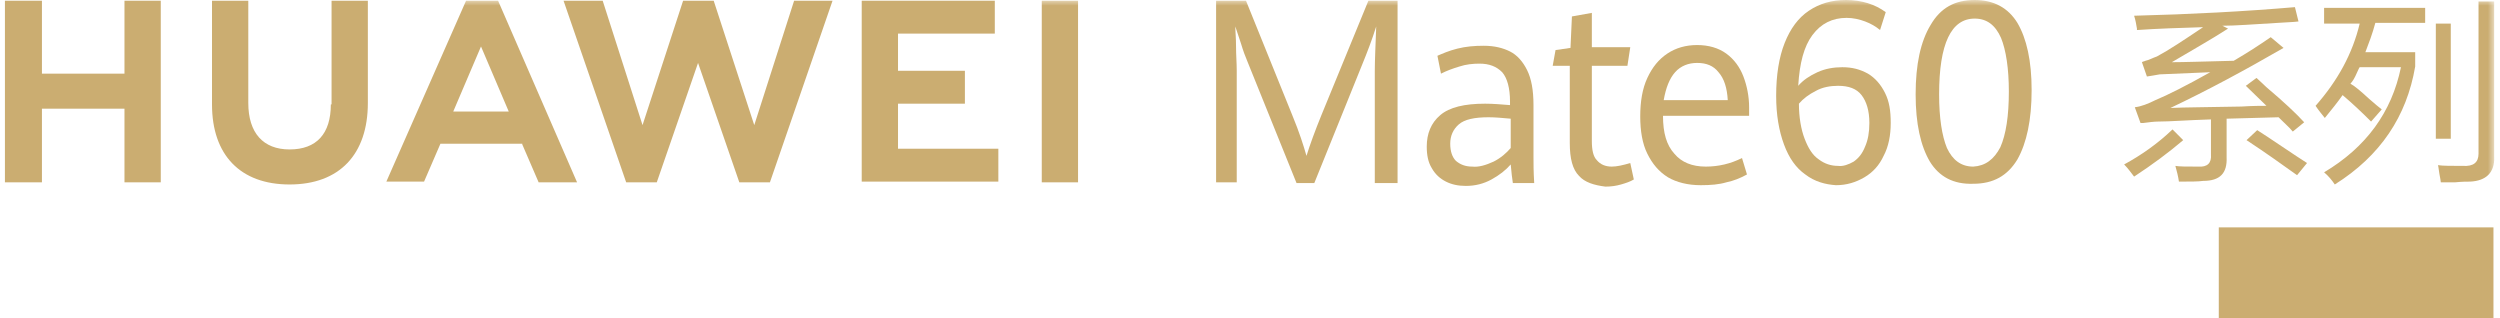
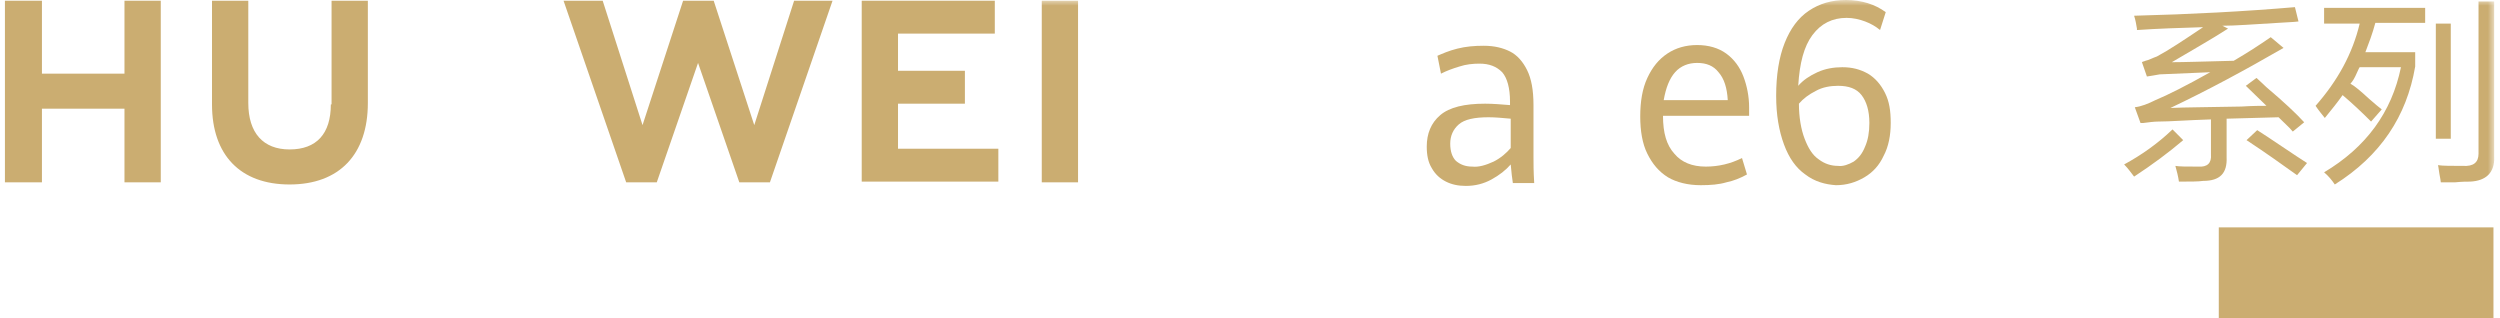
<svg xmlns="http://www.w3.org/2000/svg" xmlns:xlink="http://www.w3.org/1999/xlink" width="220px" height="28px" viewBox="0 0 220 28" version="1.1">
  <title>编组</title>
  <defs>
    <polygon id="path-1" points="0 28 219.059 28 219.059 0 0 0" />
  </defs>
  <g id="页面-1" stroke="none" stroke-width="1" fill="none" fill-rule="evenodd">
    <g id="首页" transform="translate(-867, -6774)">
      <g id="编组-21" transform="translate(310, 6539)">
        <g id="编组" transform="translate(557.433, 235)">
          <polygon id="Fill-1" fill="#CBAD71" points="194.82 28 218.992 28 218.992 20.009 194.82 20.009" />
          <polygon id="Fill-2" fill="#CBAD71" points="10.521 0.063 10.521 6.481 3.257 6.481 3.257 0.063 0 0.063 0 16.045 3.257 16.045 3.257 9.564 10.521 9.564 10.521 16.045 13.714 16.045 13.714 0.063" />
          <g transform="translate(0, 0)">
            <path d="M28.681,9.187 C28.681,11.766 27.429,13.151 25.049,13.151 C22.732,13.151 21.417,11.703 21.417,9.061 L21.417,0.063 L18.223,0.063 L18.223,9.187 C18.223,13.654 20.728,16.234 25.049,16.234 C29.433,16.234 31.938,13.591 31.938,9.061 L31.938,0.063 L28.744,0.063 L28.744,9.187 L28.681,9.187 Z" id="Fill-3" fill="#CBAD71" />
            <polygon id="Fill-5" fill="#CBAD71" points="65.942 11.011 62.372 0.063 59.68 0.063 56.11 11.011 52.603 0.063 49.159 0.063 54.67 16.045 57.363 16.045 60.995 5.537 64.627 16.045 67.32 16.045 72.83 0.063 69.449 0.063" />
            <polygon id="Fill-7" fill="#CBAD71" points="78.592 9.124 84.478 9.124 84.478 6.229 78.592 6.229 78.592 2.957 87.109 2.957 87.109 0.063 75.398 0.063 75.398 15.982 87.422 15.982 87.422 13.088 78.592 13.088" />
            <mask id="mask-2" fill="white">
              <use xlink:href="#path-1" />
            </mask>
            <g id="Clip-10" />
            <polygon id="Fill-9" fill="#CBAD71" mask="url(#mask-2)" points="91.242 16.045 94.435 16.045 94.435 0.063 91.242 0.063" />
-             <path d="M41.895,4.09 L44.337,9.816 L39.452,9.816 L41.895,4.09 Z M45.527,12.71 L46.967,16.045 L50.349,16.045 L43.398,0.063 L40.58,0.063 L33.566,15.982 L36.885,15.982 L38.325,12.647 L45.527,12.647 L45.527,12.71 Z" id="Fill-11" fill="#CBAD71" mask="url(#mask-2)" />
-             <path d="M109.34,5.411 C109.152,4.971 108.964,4.467 108.776,3.838 C108.588,3.272 108.4,2.706 108.275,2.328 C108.275,2.769 108.338,3.335 108.338,4.09 C108.338,4.845 108.4,5.537 108.4,6.229 L108.4,16.045 L106.584,16.045 L106.584,0.063 L109.214,0.063 L113.285,10.13 C113.911,11.64 114.287,12.836 114.537,13.717 C114.85,12.71 115.289,11.515 115.852,10.13 L119.986,0.063 L122.553,0.063 L122.553,16.108 L120.549,16.108 L120.549,6.229 C120.549,5.348 120.612,4.027 120.674,2.328 C120.299,3.524 119.86,4.656 119.422,5.726 L115.226,16.108 L113.661,16.108 L109.34,5.411 Z" id="Fill-12" fill="#CBAD71" mask="url(#mask-2)" />
            <path d="M131.007,14.22 C131.633,13.906 132.134,13.465 132.51,13.025 L132.51,10.445 C131.821,10.382 131.132,10.319 130.569,10.319 C129.316,10.319 128.44,10.508 127.939,10.948 C127.438,11.389 127.187,11.955 127.187,12.647 C127.187,13.339 127.375,13.843 127.688,14.157 C128.064,14.472 128.502,14.661 129.129,14.661 C129.692,14.724 130.318,14.535 131.007,14.22 L131.007,14.22 Z M132.698,16.108 C132.635,15.73 132.573,15.164 132.51,14.472 C132.072,14.975 131.508,15.416 130.819,15.793 C130.13,16.171 129.379,16.36 128.565,16.36 C127.876,16.36 127.312,16.234 126.811,15.982 C126.31,15.73 125.872,15.353 125.559,14.787 C125.246,14.283 125.121,13.654 125.121,12.899 C125.121,11.766 125.496,10.822 126.31,10.13 C127.125,9.438 128.44,9.124 130.256,9.124 C130.945,9.124 131.696,9.187 132.448,9.249 L132.448,8.935 C132.448,7.739 132.197,6.858 131.759,6.355 C131.258,5.852 130.631,5.6 129.755,5.6 C129.191,5.6 128.565,5.663 128.001,5.852 C127.375,6.04 126.874,6.229 126.373,6.481 L126.06,4.908 C126.498,4.719 127.062,4.467 127.813,4.279 C128.565,4.09 129.316,4.027 130.13,4.027 C131.07,4.027 131.821,4.216 132.448,4.53 C133.074,4.845 133.575,5.411 133.95,6.166 C134.326,6.921 134.514,7.928 134.514,9.249 L134.514,13.843 C134.514,14.346 134.514,15.101 134.577,16.108 L132.698,16.108 Z" id="Fill-13" fill="#CBAD71" mask="url(#mask-2)" />
-             <path d="M138.522,15.479 C137.958,14.912 137.708,13.969 137.708,12.584 L137.708,5.789 L136.205,5.789 L136.455,4.404 L137.77,4.216 L137.896,1.447 L139.649,1.133 L139.649,4.153 L143.031,4.153 L142.78,5.789 L139.649,5.789 L139.649,12.396 C139.649,13.213 139.774,13.78 140.088,14.094 C140.401,14.472 140.839,14.661 141.403,14.661 C141.841,14.661 142.405,14.535 143.031,14.346 L143.344,15.793 C143.031,15.982 142.655,16.108 142.217,16.234 C141.778,16.36 141.34,16.422 140.839,16.422 C139.837,16.297 139.023,16.045 138.522,15.479" id="Fill-14" fill="#CBAD71" mask="url(#mask-2)" />
            <path d="M151.61,8.809 C151.548,7.739 151.297,6.921 150.796,6.355 C150.358,5.789 149.731,5.537 148.917,5.537 C148.166,5.537 147.477,5.789 146.976,6.355 C146.475,6.921 146.162,7.739 145.974,8.809 L151.61,8.809 Z M153.551,10.193 L145.911,10.193 C145.911,11.703 146.225,12.773 146.913,13.528 C147.54,14.283 148.479,14.661 149.669,14.661 C150.796,14.661 151.861,14.409 152.863,13.906 L153.301,15.353 C152.737,15.667 152.111,15.919 151.485,16.045 C150.859,16.234 150.107,16.297 149.23,16.297 C148.103,16.297 147.101,16.045 146.35,15.604 C145.536,15.101 144.972,14.409 144.534,13.528 C144.095,12.647 143.908,11.515 143.908,10.256 C143.908,8.935 144.095,7.802 144.534,6.858 C144.972,5.915 145.536,5.222 146.287,4.719 C147.039,4.216 147.915,3.964 148.917,3.964 C149.919,3.964 150.796,4.216 151.485,4.719 C152.174,5.222 152.675,5.915 152.988,6.733 C153.301,7.551 153.489,8.494 153.489,9.438 L153.489,10.193 L153.551,10.193 Z" id="Fill-15" fill="#CBAD71" mask="url(#mask-2)" />
            <path d="M162.694,14.22 C163.133,13.906 163.446,13.528 163.696,12.899 C163.947,12.333 164.072,11.64 164.072,10.822 C164.072,9.753 163.822,8.935 163.383,8.369 C162.945,7.802 162.256,7.551 161.317,7.551 C160.628,7.551 159.939,7.676 159.375,7.991 C158.749,8.306 158.248,8.683 157.872,9.124 C157.872,10.319 158.06,11.389 158.373,12.207 C158.687,13.025 159.062,13.654 159.626,14.031 C160.127,14.409 160.69,14.598 161.317,14.598 C161.755,14.661 162.256,14.472 162.694,14.22 M158.436,15.353 C157.622,14.787 156.996,13.906 156.557,12.71 C156.119,11.515 155.869,10.13 155.869,8.431 C155.869,6.607 156.119,5.034 156.62,3.775 C157.121,2.517 157.81,1.573 158.749,0.944 C159.689,0.315 160.753,0 162.006,0 C163.383,0 164.573,0.378 165.512,1.07 L165.011,2.643 C164.636,2.328 164.197,2.076 163.696,1.888 C163.195,1.699 162.632,1.573 162.068,1.573 C160.816,1.573 159.814,2.076 159.062,3.083 C158.311,4.09 157.935,5.537 157.81,7.551 C158.248,7.047 158.812,6.67 159.501,6.355 C160.189,6.04 160.941,5.915 161.692,5.915 C162.569,5.915 163.258,6.103 163.947,6.481 C164.573,6.858 165.074,7.425 165.45,8.18 C165.826,8.935 165.951,9.753 165.951,10.822 C165.951,11.892 165.763,12.899 165.325,13.717 C164.949,14.535 164.385,15.164 163.634,15.604 C162.882,16.045 162.068,16.297 161.129,16.297 C160.189,16.234 159.25,15.982 158.436,15.353" id="Fill-16" fill="#CBAD71" mask="url(#mask-2)" />
-             <path d="M175.595,12.962 C176.096,11.829 176.346,10.193 176.346,8.054 C176.346,6.04 176.096,4.404 175.657,3.335 C175.156,2.202 174.405,1.636 173.34,1.636 C171.274,1.636 170.209,3.838 170.209,8.306 C170.209,10.382 170.46,11.955 170.898,13.025 C171.399,14.094 172.15,14.661 173.215,14.661 C174.28,14.598 175.031,14.031 175.595,12.962 M169.395,14.22 C168.581,12.836 168.143,10.885 168.143,8.306 C168.143,5.663 168.581,3.649 169.458,2.202 C170.334,0.692 171.587,0 173.34,0 C175.031,0 176.284,0.692 177.098,2.013 C177.912,3.398 178.35,5.348 178.35,7.928 C178.35,10.571 177.912,12.584 177.098,14.031 C176.221,15.479 174.969,16.171 173.215,16.171 C171.462,16.234 170.209,15.542 169.395,14.22" id="Fill-17" fill="#CBAD71" mask="url(#mask-2)" />
            <path d="M201.709,15.416 C200.393,14.472 198.89,13.402 197.262,12.333 L198.202,11.452 C198.703,11.766 199.454,12.27 200.393,12.899 C201.333,13.528 202.084,14.031 202.585,14.346 L201.709,15.416 Z M188.495,6.733 L188.057,5.474 C188.119,5.411 188.245,5.411 188.37,5.348 C188.683,5.285 188.996,5.097 189.372,4.971 C190.436,4.404 191.751,3.524 193.442,2.391 C191.376,2.454 189.434,2.517 187.618,2.643 L187.618,2.517 C187.556,2.139 187.493,1.762 187.368,1.384 C192.378,1.258 197.074,1.007 201.521,0.629 L201.834,1.888 C201.395,1.951 200.832,1.951 200.018,2.013 C197.889,2.139 196.26,2.265 195.133,2.265 L195.634,2.517 C194.069,3.524 192.378,4.467 190.687,5.474 C191.751,5.474 193.568,5.411 196.135,5.348 C197.325,4.656 198.389,3.964 199.391,3.272 L200.519,4.216 C197.137,6.166 193.881,7.928 190.562,9.501 C191.877,9.438 193.943,9.438 196.824,9.375 C197.826,9.312 198.577,9.312 199.016,9.312 L197.2,7.551 L198.139,6.858 C198.327,7.047 198.64,7.299 199.016,7.676 C200.581,8.998 201.646,10.004 202.335,10.76 L201.333,11.578 C201.02,11.2 200.581,10.822 200.08,10.319 L195.509,10.445 L195.509,13.843 C195.571,15.227 194.945,15.919 193.442,15.919 C193.004,15.982 192.315,15.982 191.313,15.982 C191.25,15.542 191.125,15.038 191,14.598 C191.313,14.661 192.002,14.661 193.004,14.661 C193.818,14.724 194.194,14.346 194.131,13.591 L194.131,10.508 C192.065,10.571 190.499,10.697 189.497,10.697 C189.121,10.697 188.683,10.76 188.182,10.822 L187.931,10.822 L187.43,9.438 C187.994,9.375 188.62,9.124 189.247,8.809 C190.311,8.369 191.939,7.551 194.069,6.355 L189.622,6.544 C189.309,6.607 188.871,6.67 188.495,6.733 L188.495,6.733 Z M187.368,15.542 C187.117,15.227 186.867,14.849 186.491,14.472 C187.994,13.654 189.434,12.647 190.749,11.389 L191.689,12.333 C190.436,13.402 188.996,14.472 187.368,15.542 L187.368,15.542 Z" id="Fill-18" fill="#CBAD71" mask="url(#mask-2)" />
            <path d="M214.358,16.045 C214.358,15.919 214.296,15.667 214.233,15.29 C214.17,14.975 214.17,14.724 214.108,14.535 C214.546,14.598 215.298,14.598 216.3,14.598 C217.239,14.661 217.677,14.283 217.677,13.528 L217.677,0.126 L219.055,0.126 L219.055,13.78 C219.118,15.164 218.366,15.919 216.926,15.982 C216.675,15.982 216.237,15.982 215.611,16.045 C215.611,16.045 214.358,16.045 214.358,16.045 L214.358,16.045 Z M213.92,12.207 L215.235,12.207 L215.235,2.076 L213.92,2.076 L213.92,12.207 Z M204.088,2.013 L204.088,0.692 L212.981,0.692 L212.981,2.013 L208.597,2.013 C208.347,2.957 208.033,3.775 207.72,4.593 L212.104,4.593 L212.104,5.852 C211.352,10.256 209.035,13.717 205.028,16.234 C204.777,15.856 204.464,15.479 204.088,15.164 C207.783,12.962 210.037,9.879 210.851,5.915 L207.219,5.915 C207.157,5.978 207.094,6.166 206.969,6.418 C206.781,6.858 206.593,7.173 206.405,7.362 C206.844,7.613 207.345,8.054 208.033,8.683 C208.534,9.124 208.91,9.438 209.161,9.627 L208.221,10.697 C207.345,9.816 206.53,9.061 205.716,8.369 C205.278,8.998 204.714,9.69 204.151,10.382 C203.9,10.067 203.587,9.69 203.337,9.312 C205.278,7.11 206.593,4.719 207.219,2.076 L204.088,2.076 L204.088,2.013 Z" id="Fill-19" fill="#CBAD71" mask="url(#mask-2)" />
            <path d="M202.335,23.658 L202.335,22.715 C202.46,23.029 202.523,23.281 202.585,23.533 L203.525,25.987 L204.026,25.987 L204.965,23.658 C205.09,23.407 205.153,23.092 205.278,22.715 C205.278,23.092 205.215,23.407 205.215,23.658 L205.215,25.924 L205.904,25.924 L205.904,22.022 L204.965,22.022 L204.026,24.351 C203.9,24.602 203.838,24.917 203.775,25.169 C203.712,24.917 203.65,24.665 203.525,24.351 L202.585,22.022 L201.646,22.022 L201.646,25.987 L202.272,25.987 L202.272,23.658 L202.335,23.658 Z" id="Fill-20" fill="#CBAD71" mask="url(#mask-2)" />
            <path d="M208.159,23.218 C208.221,23.029 208.284,22.84 208.347,22.715 C208.409,22.903 208.472,23.092 208.534,23.218 L208.973,24.351 L207.783,24.351 L208.159,23.218 Z M207.532,24.917 L209.098,24.917 L209.474,25.987 L210.225,25.987 L208.66,22.022 L208.033,22.022 L206.468,25.987 L207.157,25.987 L207.532,24.917 Z" id="Fill-21" fill="#CBAD71" mask="url(#mask-2)" />
            <path d="M211.29,25.735 C211.603,25.924 211.916,25.987 212.292,25.987 C212.542,25.987 212.793,25.987 213.043,25.924 C213.294,25.861 213.544,25.798 213.732,25.672 L213.732,23.973 L212.167,23.973 L212.167,24.539 L213.106,24.539 L213.106,25.357 C212.981,25.42 212.855,25.42 212.73,25.483 C212.605,25.483 212.48,25.546 212.354,25.546 C212.041,25.546 211.853,25.483 211.666,25.357 C211.478,25.231 211.352,25.043 211.227,24.854 C211.165,24.665 211.102,24.413 211.102,24.099 C211.102,23.784 211.165,23.533 211.29,23.281 C211.415,23.029 211.54,22.903 211.791,22.778 C211.979,22.652 212.229,22.589 212.48,22.589 C212.793,22.589 213.169,22.652 213.482,22.84 L213.669,22.337 C213.482,22.274 213.294,22.211 213.106,22.148 C212.918,22.085 212.668,22.085 212.48,22.085 C212.104,22.085 211.728,22.148 211.415,22.337 C211.102,22.463 210.851,22.715 210.664,23.029 C210.476,23.344 210.413,23.721 210.413,24.162 C210.413,24.602 210.476,24.917 210.664,25.231 C210.789,25.357 211.039,25.609 211.29,25.735" id="Fill-22" fill="#CBAD71" mask="url(#mask-2)" />
            <polygon id="Fill-23" fill="#CBAD71" mask="url(#mask-2)" points="200.707 22.022 199.642 22.022 199.266 22.589 199.767 23.407" />
            <polygon id="Fill-24" fill="#CBAD71" mask="url(#mask-2)" points="216.989 25.357 215.36 25.357 215.36 24.162 216.863 24.162 216.863 23.658 215.36 23.658 215.36 22.526 216.926 22.526 216.989 22.022 214.671 22.022 214.671 25.924 216.989 25.924" />
-             <polygon id="Fill-25" fill="#CBAD71" mask="url(#mask-2)" points="196.824 25.987 197.889 25.987 199.204 23.91 197.951 22.022 196.824 22.022 198.202 23.91" />
            <polygon id="Fill-26" fill="#CBAD71" mask="url(#mask-2)" points="200.707 25.987 199.767 24.539 199.266 25.357 199.642 25.987" />
          </g>
        </g>
      </g>
    </g>
  </g>
</svg>